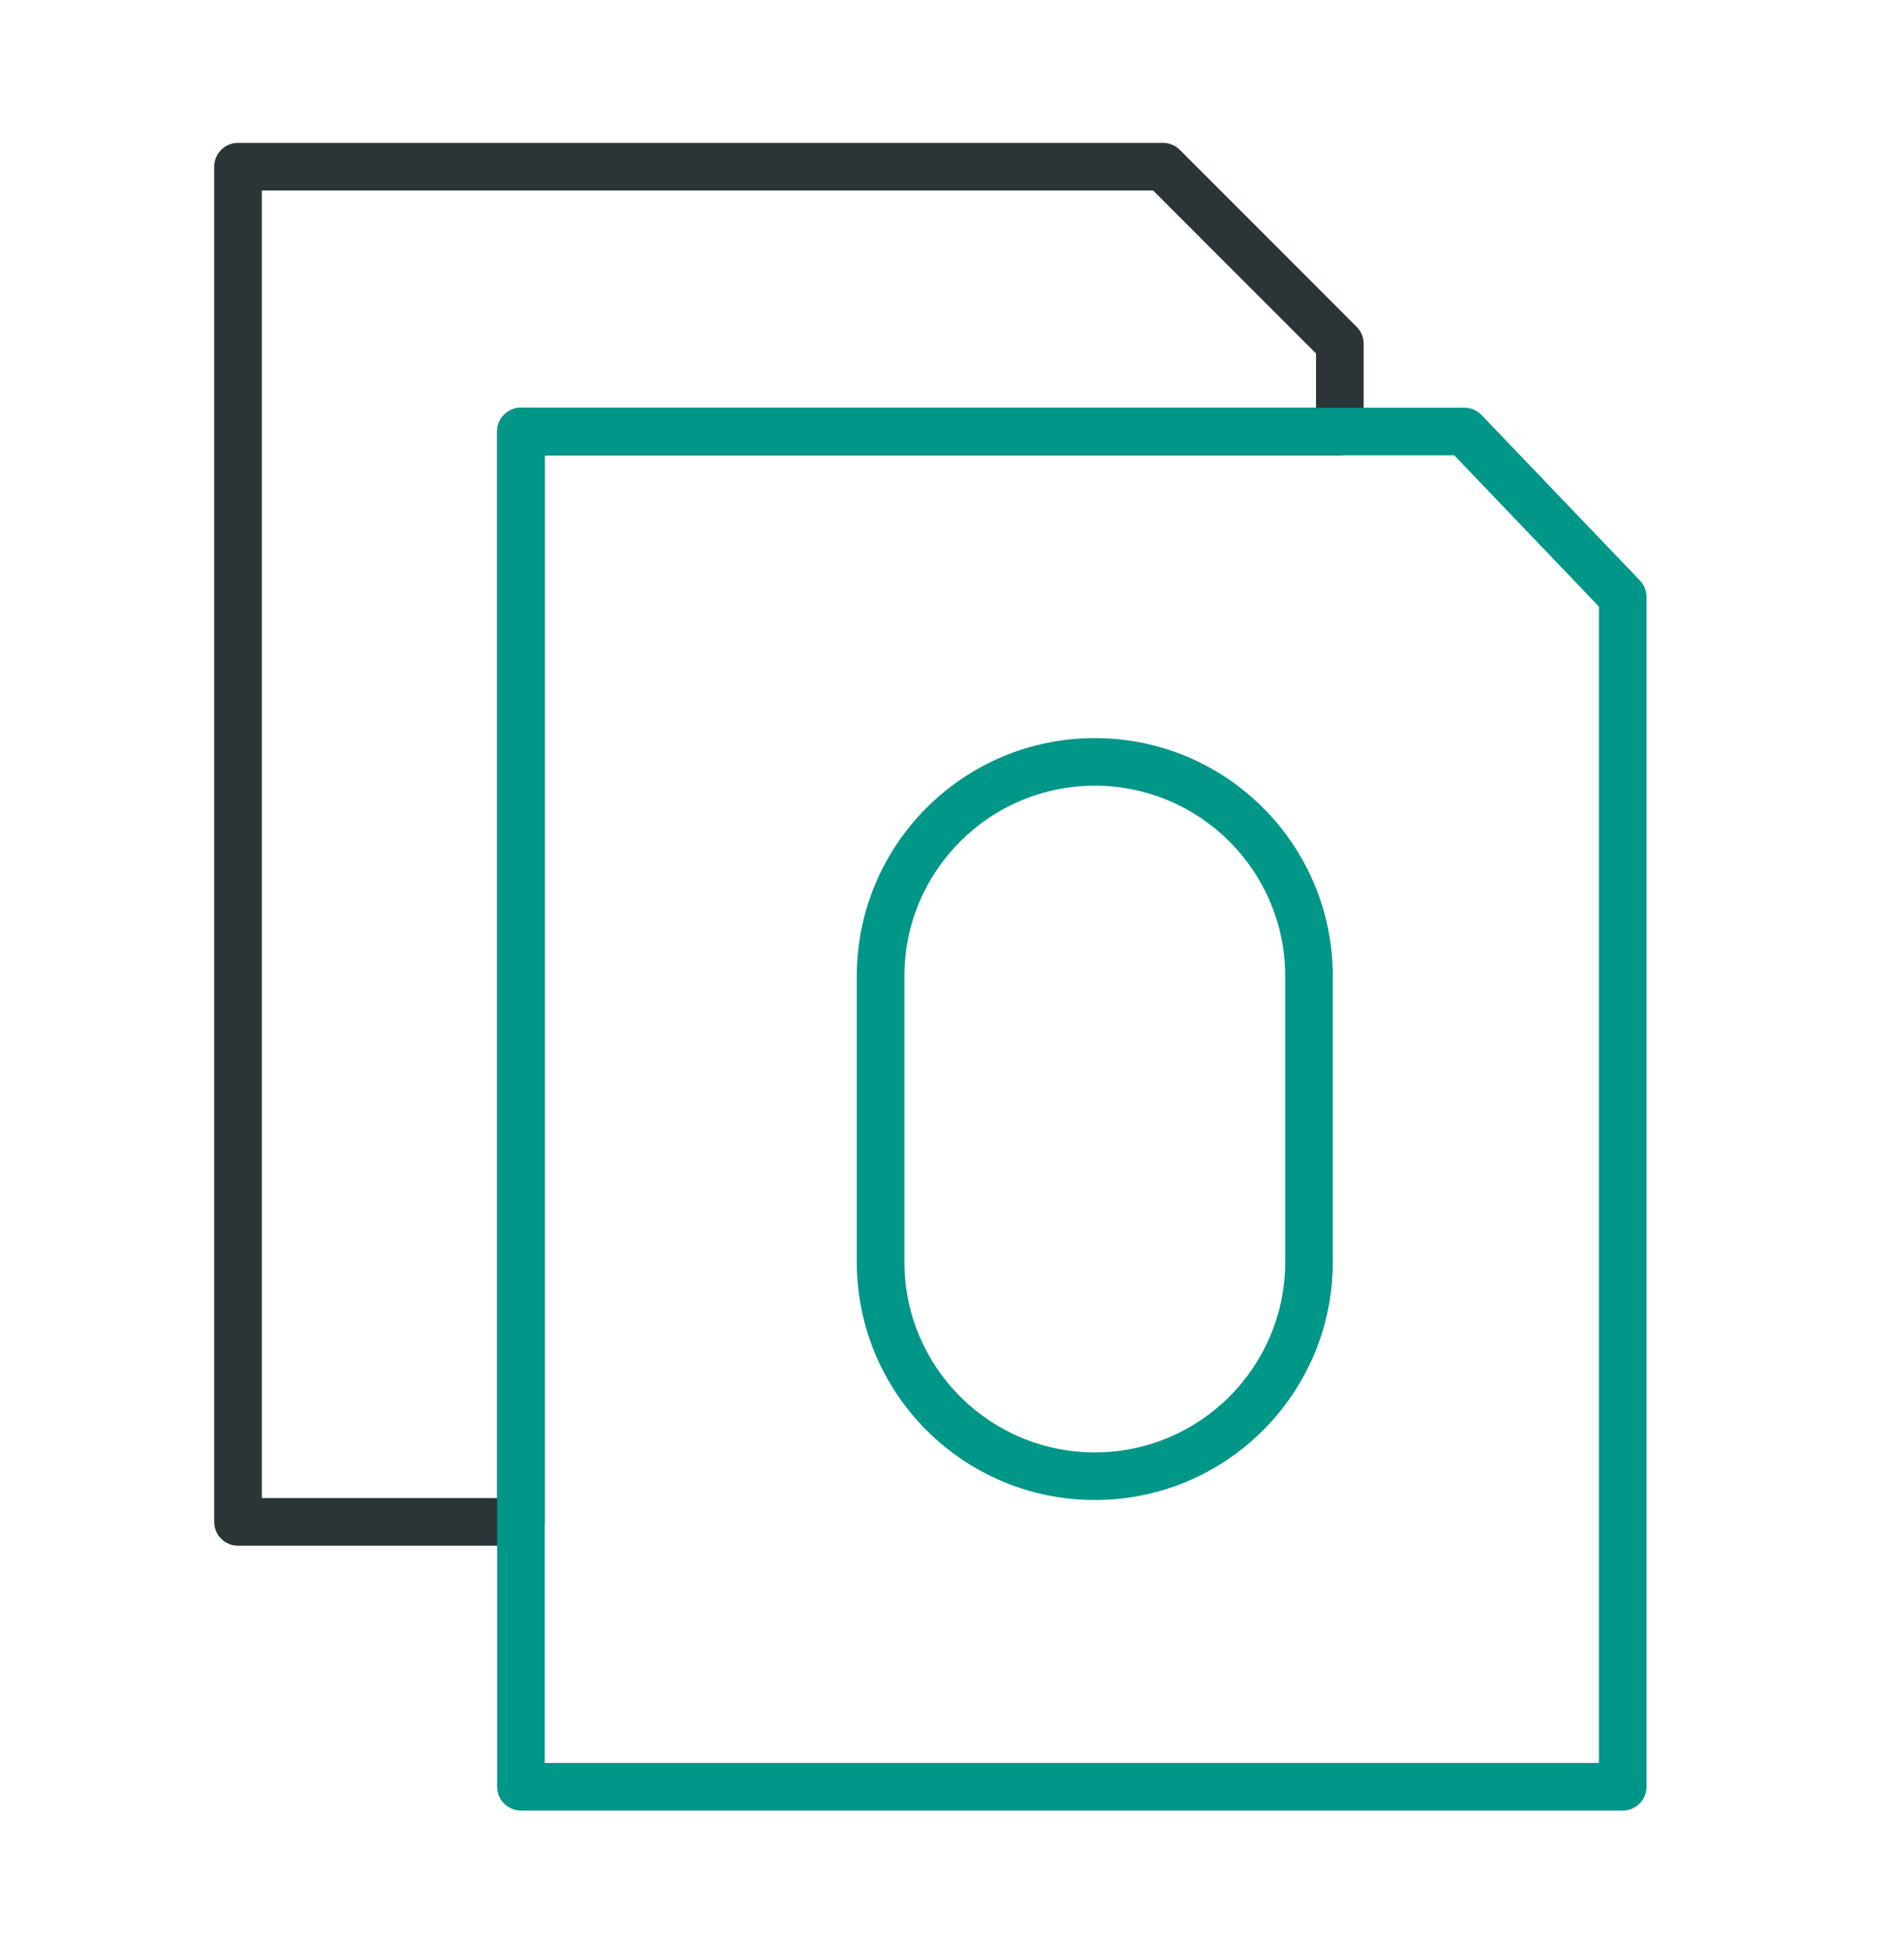
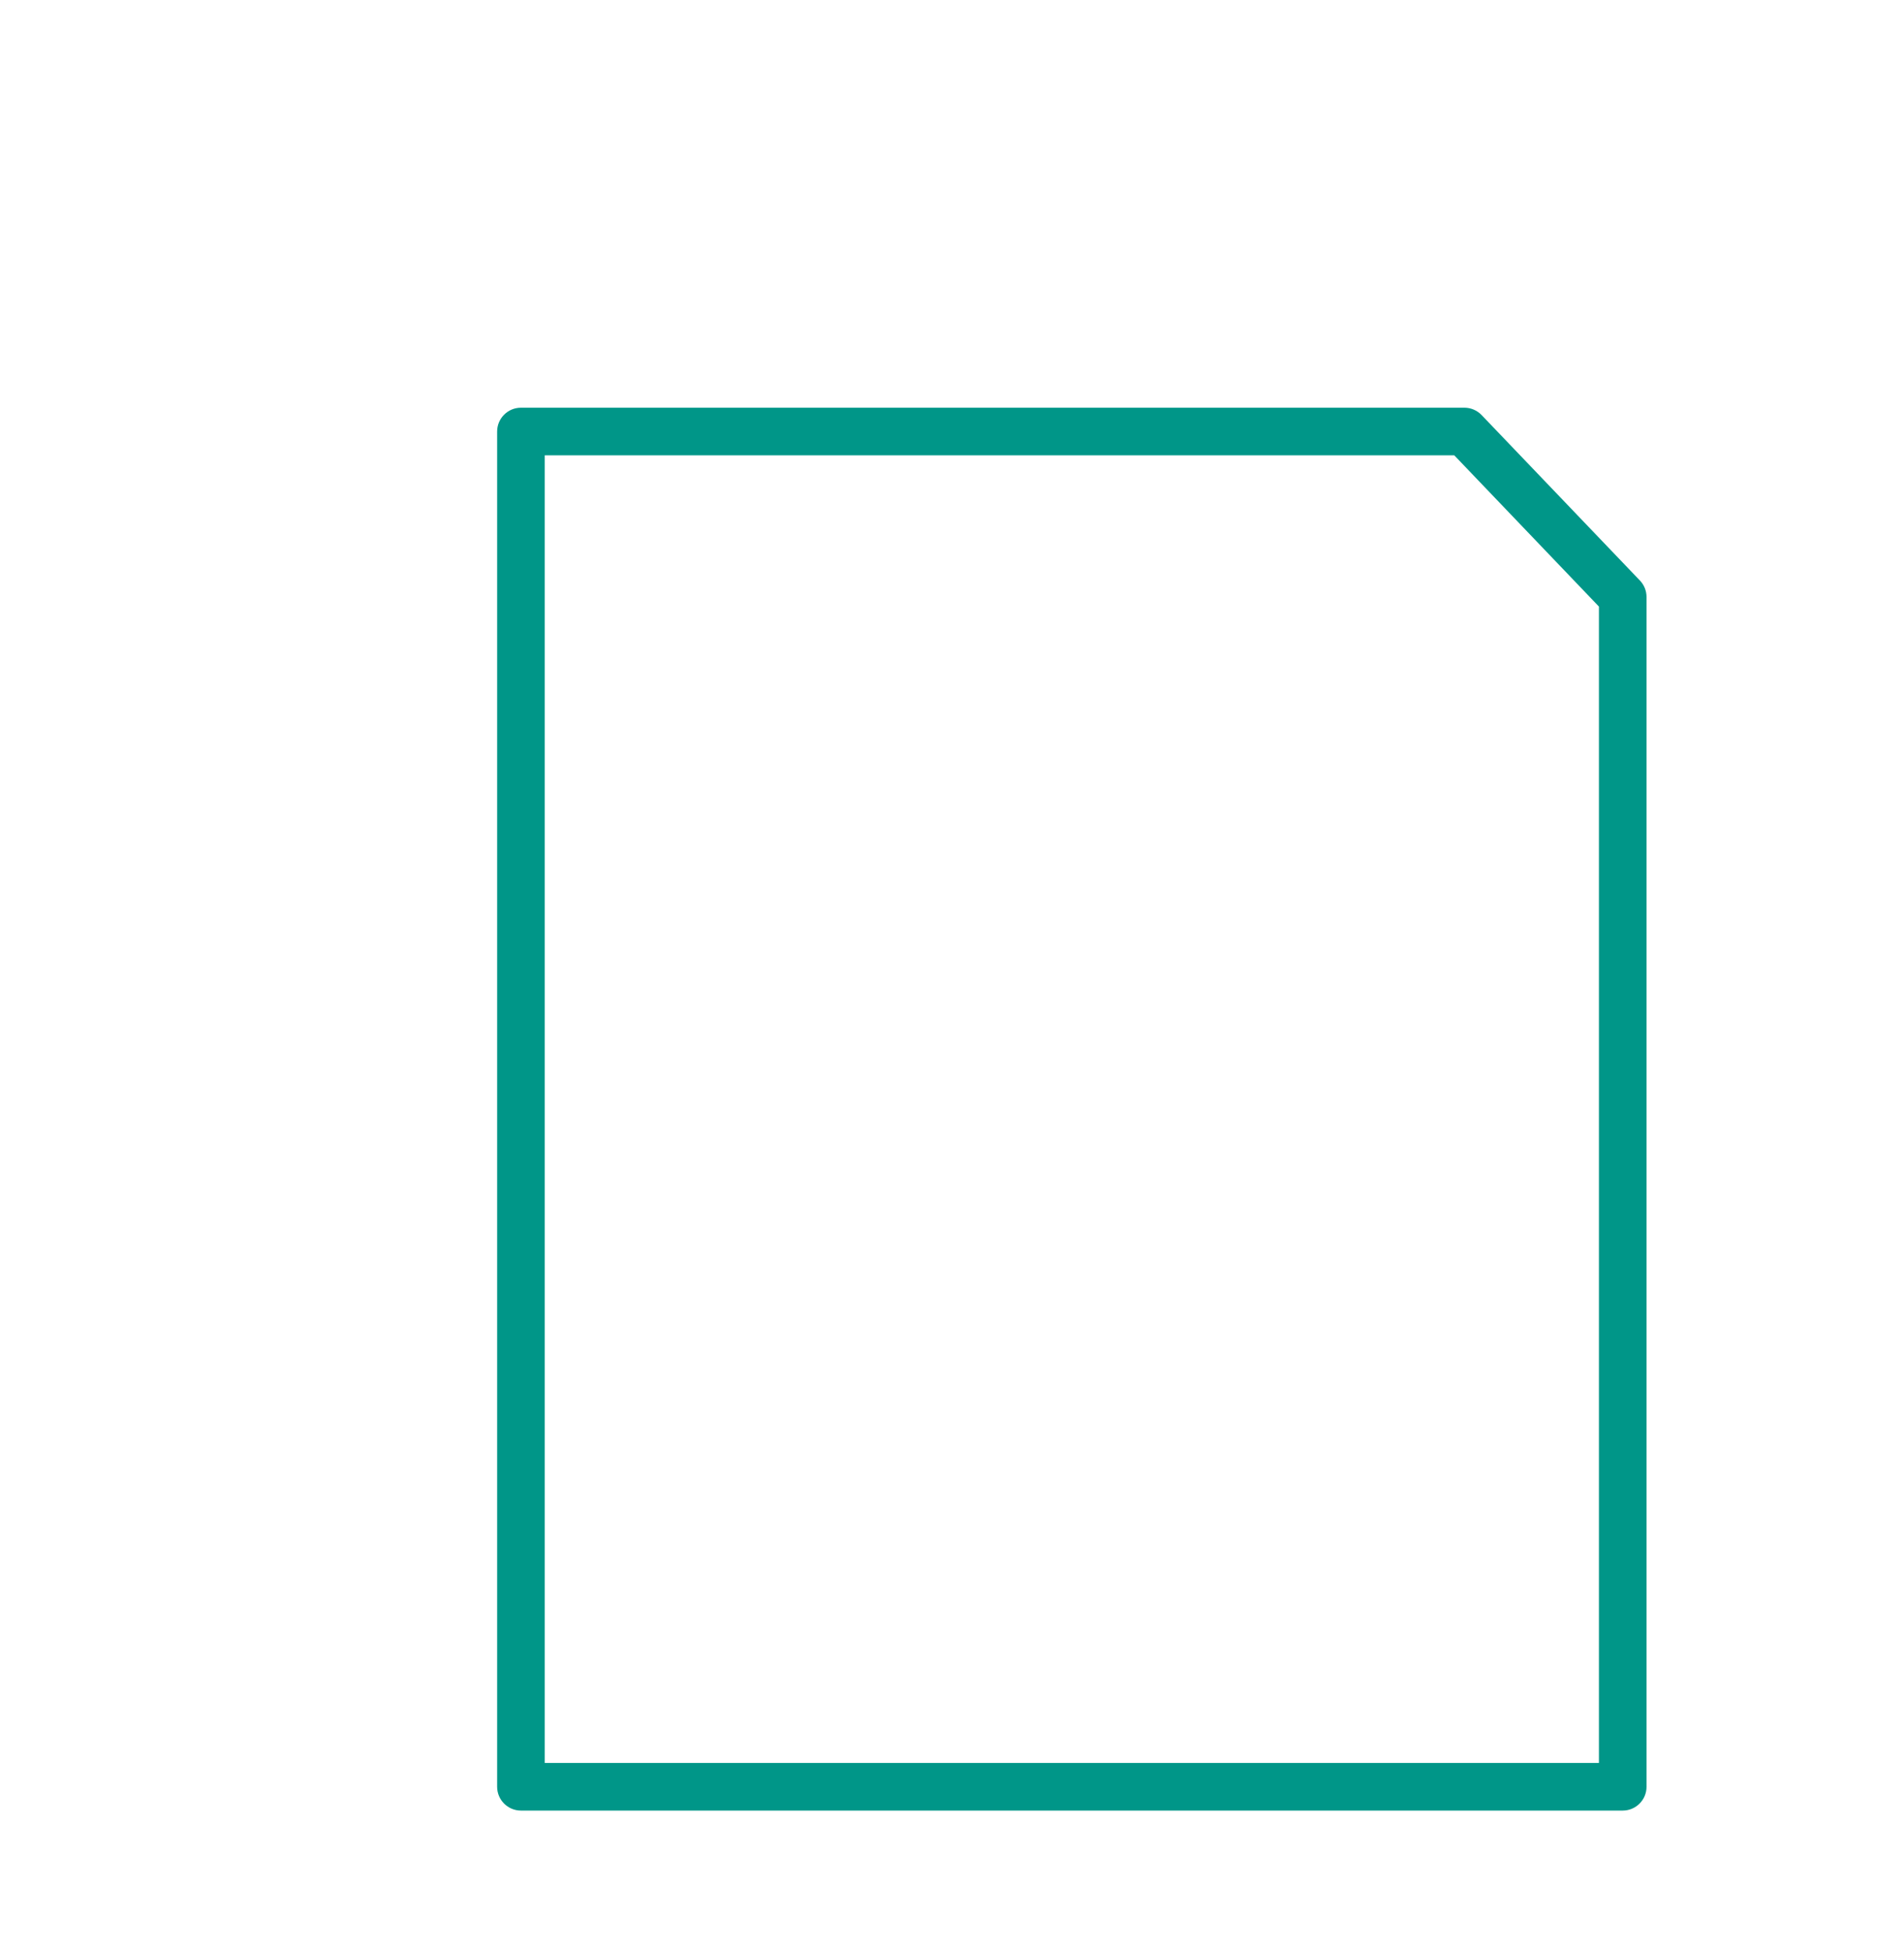
<svg xmlns="http://www.w3.org/2000/svg" width="40" height="41" viewBox="0 0 40 41" fill="none">
-   <path fill-rule="evenodd" clip-rule="evenodd" d="M4.5 3.5C4.5 3.224 4.724 3 5 3H24.433C24.565 3 24.692 3.053 24.786 3.147L28.501 6.863C28.595 6.957 28.648 7.084 28.648 7.217V9.062C28.648 9.339 28.424 9.562 28.148 9.562H11.444V31.96C11.444 32.236 11.22 32.46 10.944 32.46H5C4.724 32.46 4.5 32.236 4.5 31.96V3.5ZM5.5 4V31.46H10.444V9.062C10.444 8.786 10.668 8.562 10.944 8.562H27.648V7.424L24.225 4H5.5Z" fill="#2B3436" />
  <path fill-rule="evenodd" clip-rule="evenodd" d="M10.444 9.062C10.444 8.786 10.668 8.562 10.944 8.562H30.765C30.902 8.562 31.032 8.618 31.127 8.717L34.453 12.192C34.542 12.285 34.591 12.409 34.591 12.538V37.522C34.591 37.798 34.367 38.022 34.091 38.022H10.944C10.668 38.022 10.444 37.798 10.444 37.522V9.062ZM11.444 9.562V37.022H33.591V12.738L30.552 9.562H11.444Z" fill="#009688" />
-   <path fill-rule="evenodd" clip-rule="evenodd" d="M27 26.5V20.5C27 18.291 25.209 16.5 23 16.5C20.791 16.5 19 18.291 19 20.5V26.5C19 28.709 20.791 30.5 23 30.5C25.209 30.5 27 28.709 27 26.5ZM23 15.5C20.239 15.5 18 17.739 18 20.5V26.5C18 29.261 20.239 31.5 23 31.5C25.761 31.5 28 29.261 28 26.5V20.5C28 17.739 25.761 15.5 23 15.5Z" fill="#009688" />
</svg>